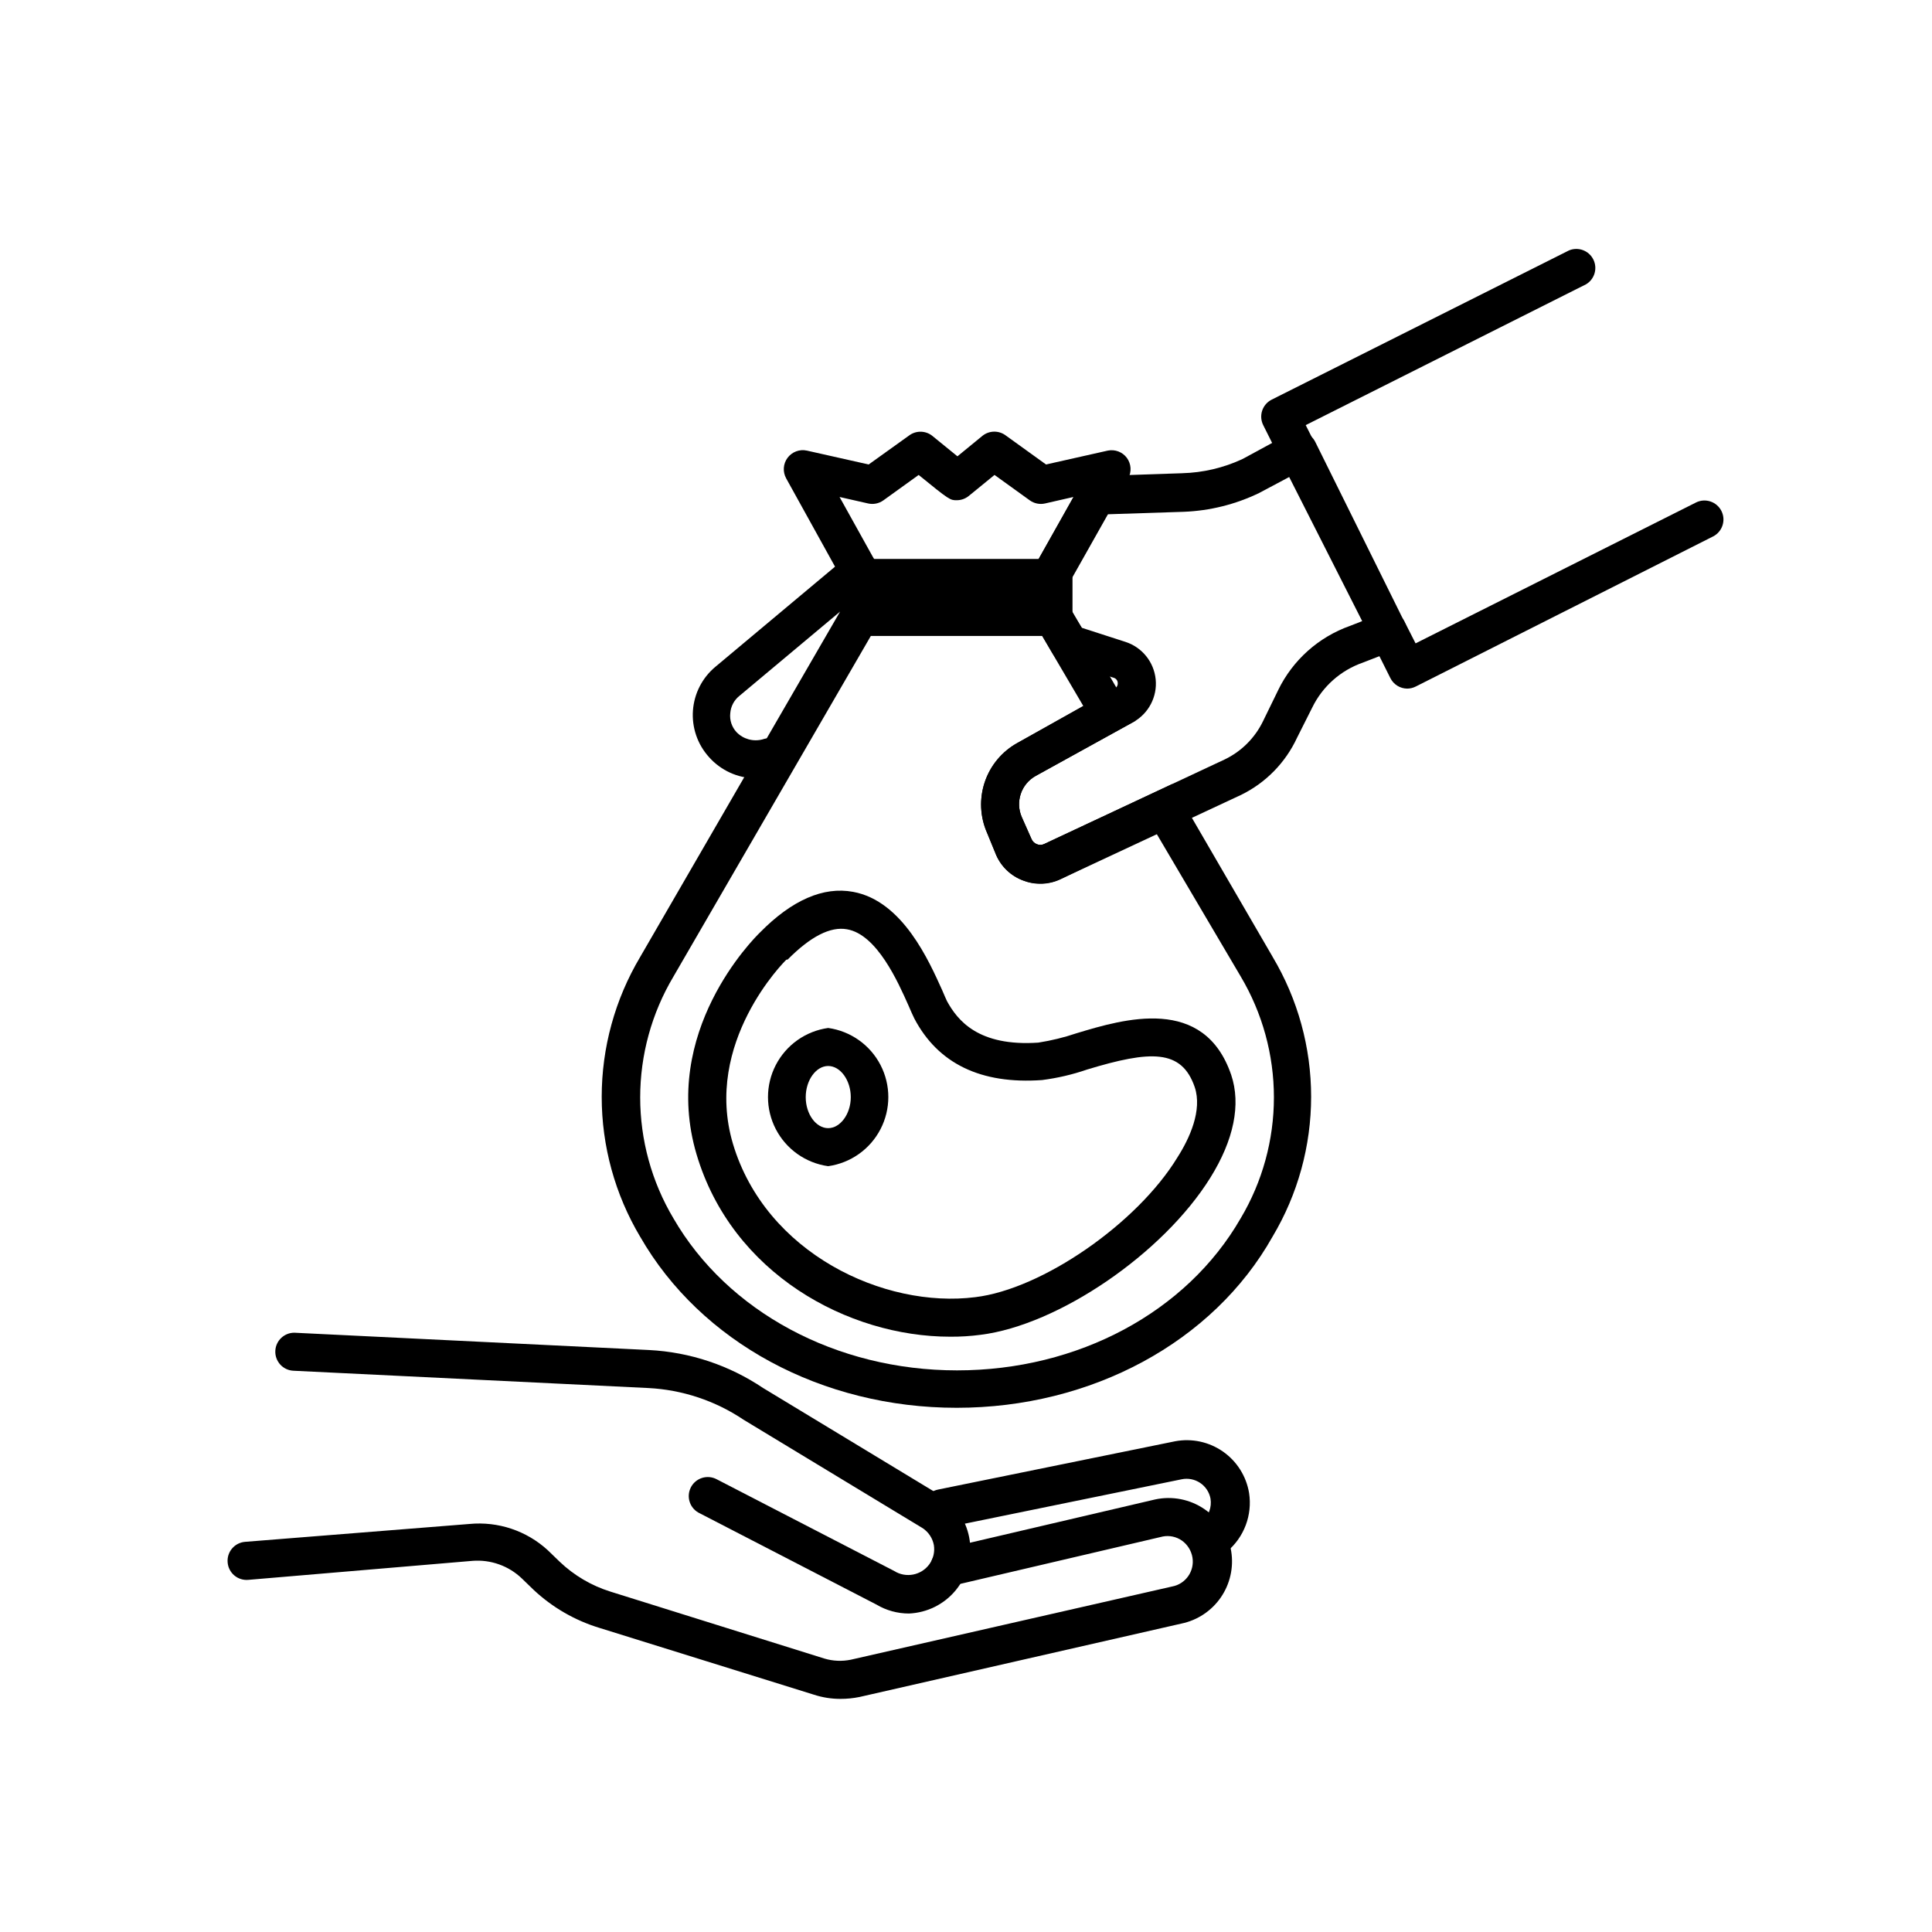
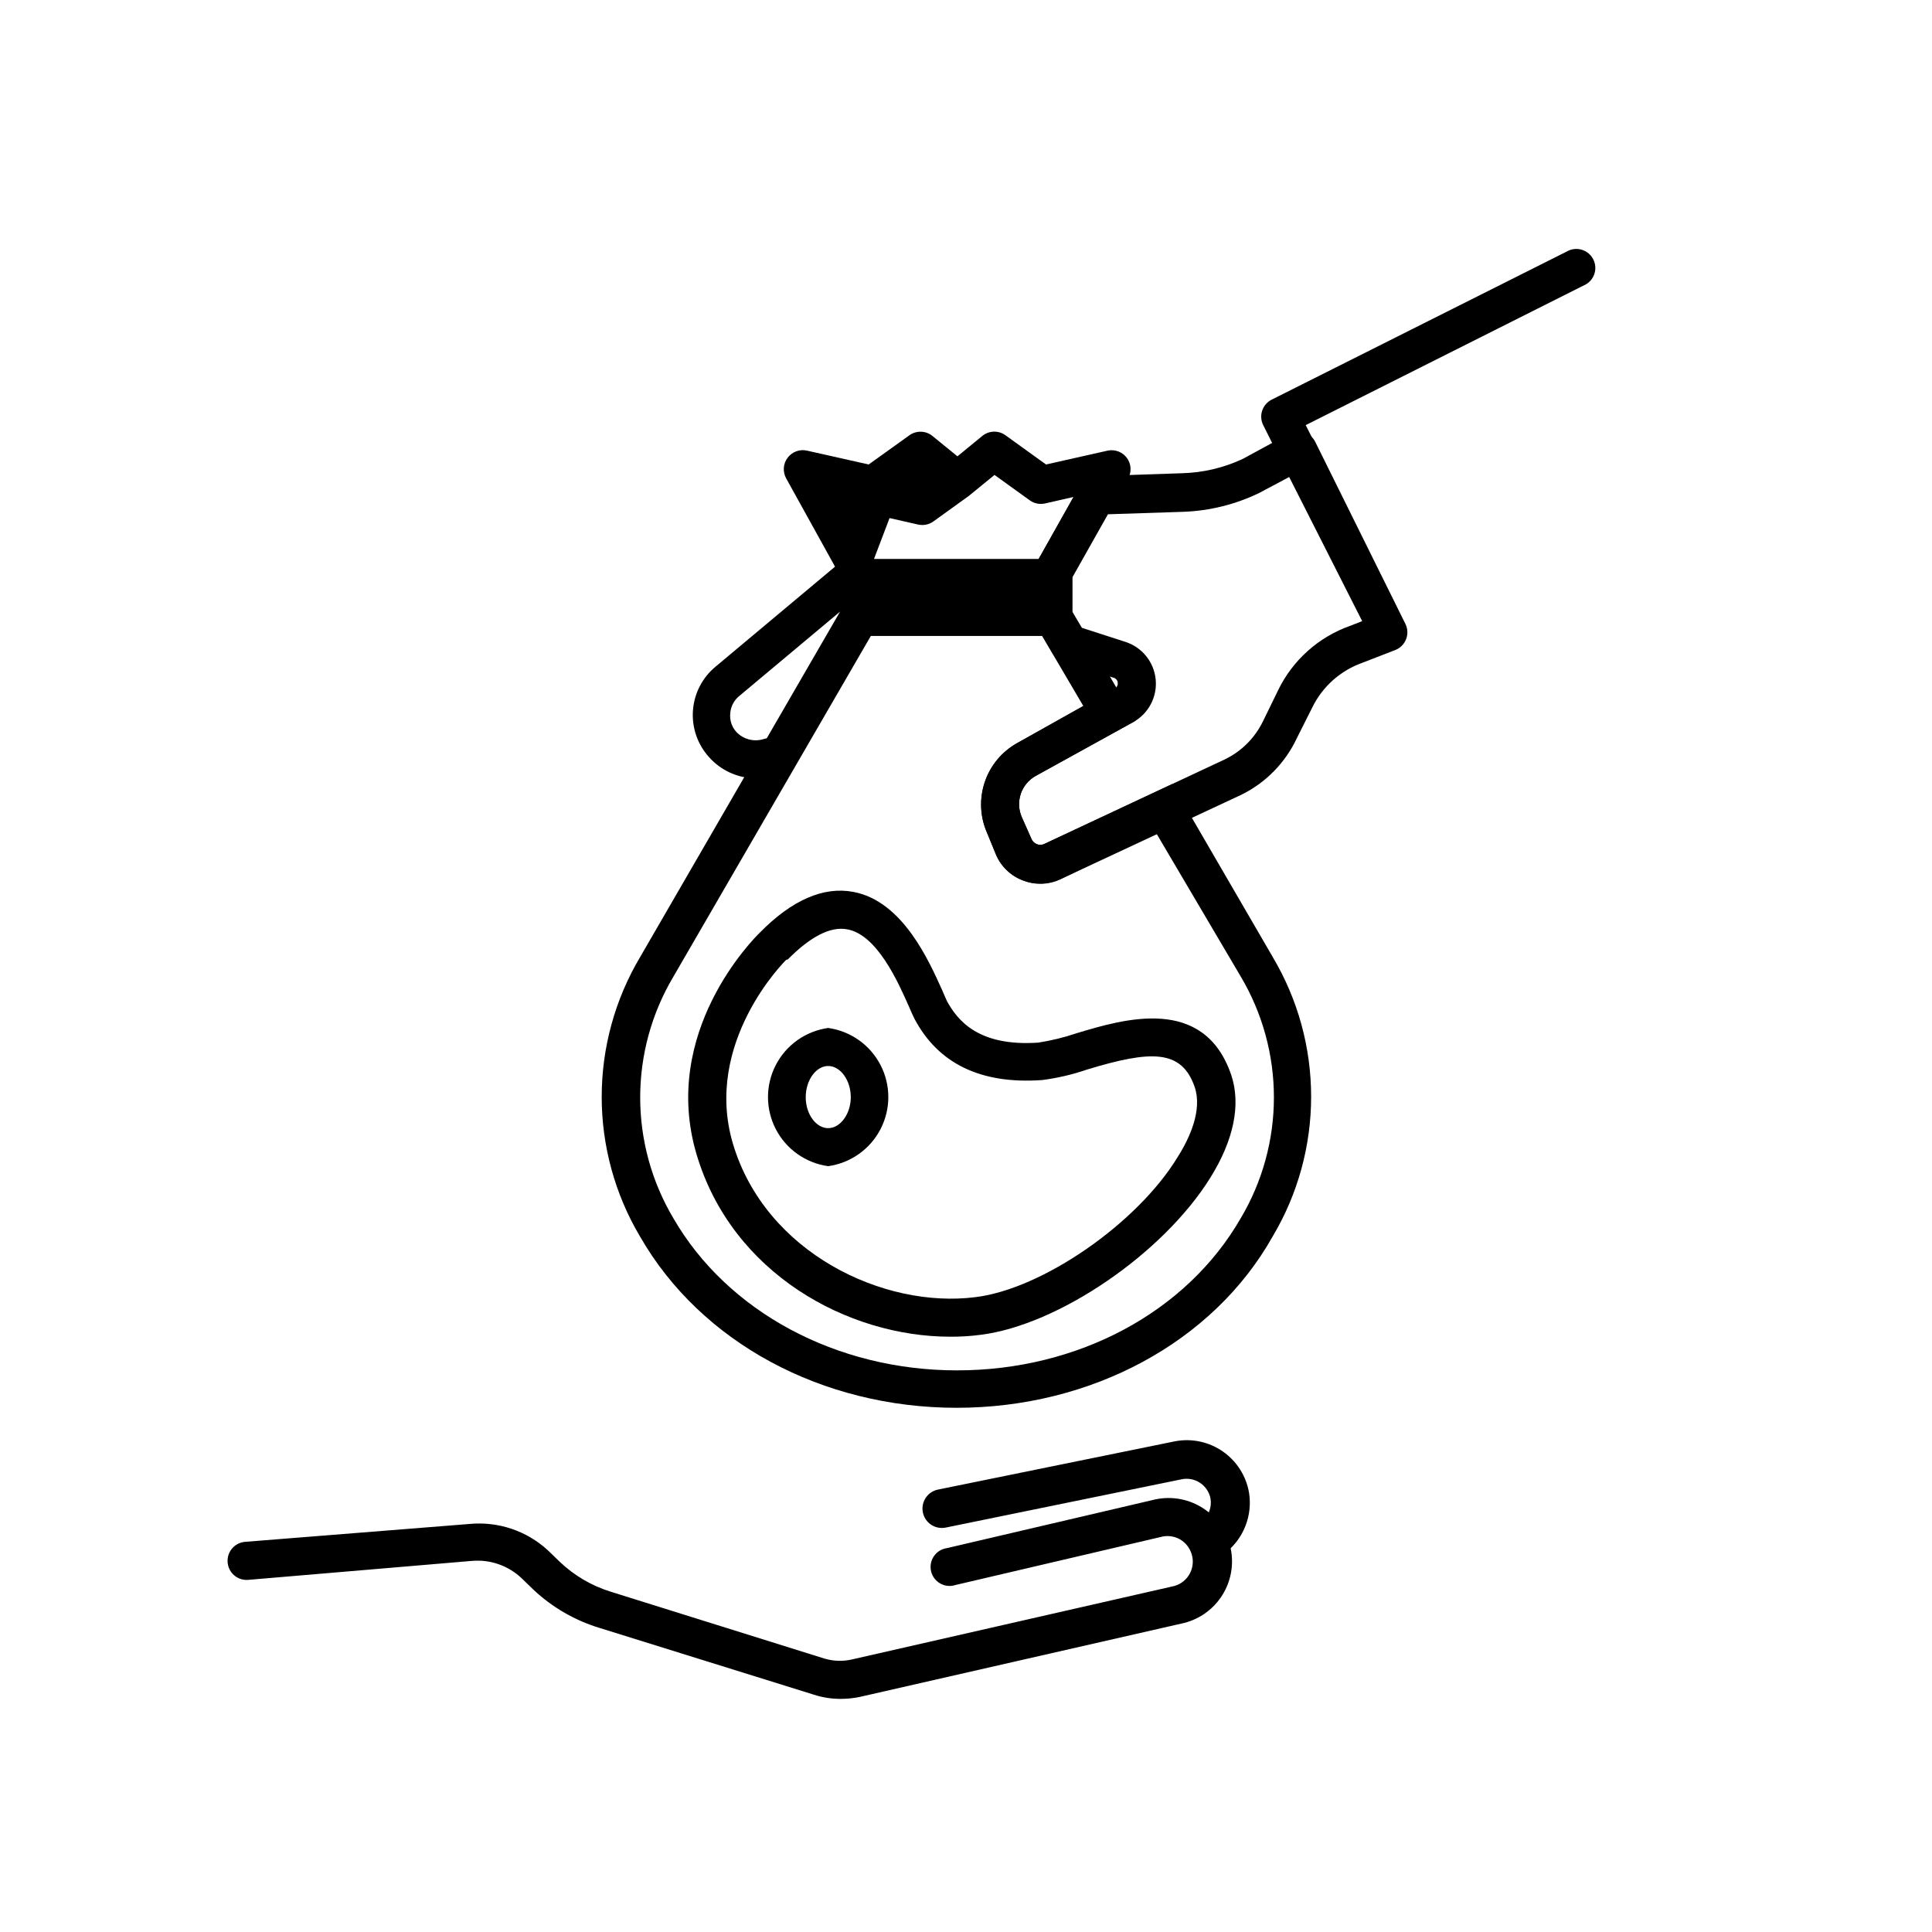
<svg xmlns="http://www.w3.org/2000/svg" fill="#000000" width="800px" height="800px" version="1.1" viewBox="144 144 512 512">
  <g>
    <path d="m366.75 594.22c-2.394 0.008-4.773-0.367-7.051-1.109l-56.781-17.684c-6.523-1.973-12.504-5.422-17.48-10.078l-3.125-3.023c-3.496-3.359-8.266-5.066-13.098-4.684l-59.449 5.039c-1.34 0.109-2.664-0.316-3.688-1.188-1.02-0.871-1.652-2.109-1.754-3.449-0.113-1.336 0.312-2.664 1.184-3.684 0.871-1.023 2.113-1.652 3.449-1.758l59.449-4.734c7.594-0.73 15.137 1.797 20.758 6.953l3.125 3.023c3.824 3.656 8.445 6.383 13.5 7.957l56.68 17.734c2.273 0.68 4.68 0.781 7.004 0.305l85.145-19.398c3.602-0.664 6-4.098 5.391-7.707-0.305-1.812-1.32-3.43-2.824-4.484-1.469-1.016-3.285-1.395-5.035-1.059l-54.918 12.848c-1.344 0.445-2.812 0.305-4.051-0.391-1.234-0.691-2.121-1.875-2.441-3.254-0.32-1.379-0.043-2.832 0.762-3.996 0.801-1.168 2.059-1.941 3.465-2.133l55.168-12.898c4.508-0.973 9.219-0.047 13.027 2.551 3.809 2.602 6.383 6.652 7.125 11.203 0.684 4.277-0.305 8.652-2.762 12.219-2.461 3.566-6.199 6.047-10.438 6.926l-85.297 19.449c-1.656 0.34-3.348 0.508-5.039 0.504z" />
-     <path d="m384.88 571.6c-3.031 0-6.008-0.816-8.613-2.371l-46.805-24.18c-1.238-0.57-2.195-1.617-2.648-2.902-0.453-1.285-0.367-2.699 0.242-3.922 0.605-1.219 1.68-2.141 2.981-2.555 1.297-0.414 2.707-0.285 3.91 0.359l47.004 24.285c3.113 1.973 7.223 1.176 9.371-1.816 1.031-1.461 1.445-3.269 1.16-5.039-0.344-1.832-1.418-3.449-2.973-4.481l-47.508-28.766v-0.004c-7.488-5.016-16.191-7.906-25.191-8.363l-94.062-4.586c-1.336-0.062-2.594-0.656-3.488-1.648-0.898-0.996-1.367-2.305-1.297-3.641 0.133-2.684 2.352-4.789 5.039-4.785l94.012 4.586h-0.004c10.805 0.551 21.254 4.035 30.23 10.074l47.508 28.766v0.004c3.953 2.699 6.586 6.941 7.242 11.684 0.66 4.742-0.715 9.539-3.781 13.215-3.066 3.676-7.543 5.883-12.328 6.086z" />
    <path d="m465.75 556.18c-1.5 0.004-2.922-0.664-3.879-1.812-0.859-1.031-1.27-2.356-1.148-3.688 0.125-1.336 0.773-2.562 1.801-3.418 1.793-1.504 2.656-3.84 2.269-6.144-0.328-1.699-1.324-3.195-2.762-4.148-1.441-0.957-3.207-1.297-4.898-0.941l-62.52 12.797c-1.336 0.266-2.727-0.008-3.859-0.762-1.133-0.758-1.922-1.934-2.188-3.269-0.559-2.781 1.246-5.488 4.031-6.047l62.824-12.797c4.422-0.832 8.992 0.152 12.68 2.731 3.688 2.578 6.184 6.535 6.918 10.977 0.902 5.836-1.312 11.723-5.844 15.516-0.969 0.77-2.195 1.133-3.426 1.008z" />
    <path d="m344.23 350.27c-4.754-0.051-9.258-2.121-12.395-5.695-3.012-3.363-4.527-7.809-4.195-12.312 0.336-4.504 2.484-8.68 5.961-11.566l34.914-29.223c1.027-0.855 2.356-1.27 3.688-1.145 1.332 0.121 2.562 0.77 3.414 1.801 0.84 1.047 1.227 2.387 1.074 3.719-0.148 1.336-0.828 2.551-1.879 3.387l-34.914 29.223v-0.004c-1.375 1.125-2.231 2.762-2.367 4.535-0.211 1.84 0.398 3.68 1.66 5.039 1.781 1.844 4.426 2.578 6.902 1.914 2.672-0.977 5.629 0.402 6.602 3.074 0.973 2.668-0.402 5.625-3.074 6.598-1.746 0.516-3.57 0.738-5.391 0.656z" />
    <path d="m419.6 378.13c-1.531 0.016-3.055-0.258-4.484-0.805-3.176-1.184-5.738-3.602-7.106-6.703l-2.418-5.894c-1.879-4.254-2.098-9.059-0.617-13.469 1.484-4.406 4.562-8.105 8.629-10.359l25.797-14.41h-0.004c0.566-0.305 0.887-0.926 0.809-1.562-0.039-0.613-0.465-1.141-1.059-1.309l-13.402-4.231c-1.188-0.383-2.191-1.191-2.82-2.269l-4.133-7.106v0.004c-0.422-0.773-0.645-1.641-0.652-2.519v-7.356c-0.125-0.137-0.227-0.289-0.305-0.453-0.898-1.559-0.898-3.481 0-5.039l12.395-21.918c0.863-1.535 2.469-2.512 4.234-2.566l22.824-0.754-0.004-0.004c5.543-0.145 10.996-1.43 16.023-3.777l12.34-6.699c1.199-0.652 2.609-0.789 3.91-0.379 1.301 0.406 2.383 1.324 2.992 2.543l23.883 48.215c0.637 1.266 0.707 2.742 0.199 4.066-0.508 1.324-1.551 2.371-2.871 2.887l-8.566 3.324h0.004c-5.891 2.039-10.73 6.332-13.453 11.941l-4.031 8.012c-3.059 6.586-8.289 11.922-14.812 15.113l-47.711 22.27c-1.742 0.828-3.66 1.242-5.59 1.207zm11.082-67.762 11.539 3.727c4.422 1.41 7.582 5.316 8.043 9.938 0.461 4.617-1.871 9.07-5.93 11.324l-25.844 14.258c-3.891 2.152-5.488 6.922-3.68 10.984l2.57 5.793c0.266 0.598 0.754 1.066 1.359 1.309 0.609 0.277 1.309 0.277 1.918 0l47.961-22.469c4.398-2.129 7.945-5.68 10.078-10.074l4.031-8.262-0.004-0.004c3.867-7.953 10.707-14.07 19.047-17.027l3.223-1.258-19.348-38.191-7.859 4.18v0.004c-6.293 3.059-13.156 4.777-20.152 5.035l-20.152 0.656-9.371 16.625v9.32z" />
    <path d="m487.86 268.55c-1.914 0.012-3.672-1.062-4.535-2.769l-4.535-9.07c-0.613-1.195-0.723-2.586-0.309-3.863 0.418-1.277 1.328-2.336 2.527-2.938l78.797-39.551c2.434-1.012 5.242 0.023 6.43 2.379 1.191 2.356 0.363 5.231-1.898 6.59l-74.312 37.332 2.316 4.586h0.004c0.609 1.199 0.711 2.598 0.285 3.875-0.426 1.277-1.344 2.332-2.555 2.926-0.688 0.336-1.449 0.508-2.215 0.504z" />
-     <path d="m516.93 326.49c-1.91-0.016-3.644-1.105-4.484-2.82l-5.039-10.078c-0.723-1.199-0.91-2.644-0.523-3.992 0.387-1.344 1.316-2.469 2.566-3.102 1.25-0.629 2.707-0.715 4.019-0.227 1.316 0.484 2.367 1.496 2.906 2.789l2.769 5.441 74.312-37.332v-0.004c2.492-1.234 5.512-0.219 6.75 2.269 1.238 2.488 0.223 5.512-2.266 6.75l-78.746 39.75c-0.703 0.359-1.477 0.551-2.266 0.555z" />
    <path d="m397.53 517.08c-35.668 0-67.812-17.332-83.883-45.344l-0.004 0.004c-6.664-11.211-10.184-24.012-10.184-37.055s3.519-25.848 10.184-37.059l55.117-95.219h57.285l18.895 32.598-26.453 14.609c-3.891 2.152-5.488 6.922-3.68 10.984l2.57 5.793c0.266 0.598 0.754 1.066 1.359 1.309 0.609 0.277 1.309 0.277 1.918 0l34.008-15.922 26.602 45.797-0.004 0.004c6.68 11.207 10.203 24.008 10.203 37.055 0 13.043-3.523 25.848-10.203 37.055-15.77 28.062-48.113 45.391-83.73 45.391zm-22.723-204.59-52.348 90.332c-5.762 9.684-8.801 20.746-8.801 32.016 0 11.27 3.039 22.332 8.801 32.02 14.309 24.738 43.125 40.305 75.168 40.305 32.043 0 60.859-15.418 75.168-40.305h0.004c5.758-9.695 8.801-20.766 8.801-32.043s-3.043-22.348-8.801-32.043l-22.422-38.039-25.191 12.195c-3.144 1.566-6.812 1.715-10.074 0.402-3.176-1.184-5.738-3.602-7.106-6.703l-2.418-5.894c-1.879-4.254-2.098-9.059-0.617-13.469 1.484-4.406 4.562-8.105 8.629-10.359l17.48-9.824-10.93-18.59z" />
-     <path d="m422.17 302.21h-49.426c-1.777-0.004-3.426-0.941-4.332-2.469l-0.957-1.664-15.113-27.305v-0.004c-0.957-1.73-0.812-3.863 0.371-5.445 1.184-1.586 3.188-2.332 5.117-1.91l16.375 3.68 10.68-7.656c1.805-1.371 4.297-1.371 6.098 0l6.75 5.492 6.699-5.492h0.004c1.809-1.395 4.332-1.395 6.144 0l10.629 7.656 16.375-3.68c1.91-0.387 3.871 0.359 5.039 1.918 1.172 1.586 1.312 3.715 0.352 5.438l-16.273 28.867v0.004c-0.914 1.633-2.66 2.621-4.531 2.57zm-46.551-10.078h43.629l9.219-16.426-7.508 1.715c-1.398 0.316-2.863 0.023-4.031-0.805l-9.371-6.754-6.852 5.594c-0.898 0.723-2.019 1.113-3.172 1.109-1.715 0-1.863 0-10.078-6.699l-9.371 6.75c-1.168 0.828-2.633 1.121-4.031 0.805l-7.559-1.715z" />
+     <path d="m422.17 302.21h-49.426c-1.777-0.004-3.426-0.941-4.332-2.469l-0.957-1.664-15.113-27.305v-0.004c-0.957-1.73-0.812-3.863 0.371-5.445 1.184-1.586 3.188-2.332 5.117-1.91l16.375 3.68 10.68-7.656c1.805-1.371 4.297-1.371 6.098 0l6.75 5.492 6.699-5.492h0.004c1.809-1.395 4.332-1.395 6.144 0l10.629 7.656 16.375-3.68c1.91-0.387 3.871 0.359 5.039 1.918 1.172 1.586 1.312 3.715 0.352 5.438l-16.273 28.867v0.004c-0.914 1.633-2.66 2.621-4.531 2.57zm-46.551-10.078h43.629l9.219-16.426-7.508 1.715c-1.398 0.316-2.863 0.023-4.031-0.805l-9.371-6.754-6.852 5.594l-9.371 6.75c-1.168 0.828-2.633 1.121-4.031 0.805l-7.559-1.715z" />
    <path d="m373.09 302.86c-1.844 0.004-3.547-1-4.434-2.617l-0.352-0.707c-1.086-2.418-0.113-5.258 2.223-6.508 2.336-1.246 5.238-0.473 6.644 1.773l0.352 0.656v-0.004c0.641 1.184 0.785 2.57 0.395 3.856-0.387 1.289-1.273 2.367-2.457 2.996-0.734 0.375-1.547 0.566-2.371 0.555z" />
    <path d="m428.21 312.49h-61.613v-20.152h61.613zm-51.539-10.078h41.465z" />
    <path d="m395.82 498.24c-27.156 0-57.836-16.777-67.207-48.266-9.672-32.445 15.113-57.234 16.777-58.844 8.465-8.613 16.828-12.242 24.688-10.781 13.199 2.418 20.152 18.438 23.629 26.098 0.504 1.211 0.957 2.215 1.258 2.871 2.769 5.039 8.262 12.09 24.234 10.984v-0.004c3.422-0.535 6.793-1.359 10.074-2.469 12.645-3.828 33.805-10.078 41.012 11.035 2.621 7.809 0.707 17.23-5.543 27.258-12.543 20.152-40.305 39.047-60.859 41.613-2.672 0.355-5.367 0.523-8.062 0.504zm-43.43-99.906c-0.402 0.352-22.117 21.965-14.156 48.77 8.664 29.02 40.055 43.73 64.234 40.656 17.688-2.117 42.875-19.496 53.559-37.031 3.223-5.039 6.648-12.496 4.586-18.641-3.477-10.078-11.637-9.773-28.566-4.637l-0.004 0.004c-3.856 1.324-7.84 2.254-11.887 2.769-16.172 1.16-27.559-4.332-33.855-16.324-0.402-0.855-0.957-2.016-1.562-3.477-2.719-6.098-8.312-18.793-16.273-20.152-4.383-0.805-9.672 1.914-15.719 8.012z" />
    <path d="m363.47 453.05c-5.945-0.828-11.117-4.488-13.875-9.816-2.758-5.328-2.758-11.668 0-16.996 2.758-5.328 7.93-8.988 13.875-9.816 5.941 0.828 11.117 4.488 13.875 9.816 2.758 5.328 2.758 11.668 0 16.996-2.758 5.328-7.934 8.988-13.875 9.816zm0-26.551c-3.223 0-5.945 3.777-5.945 8.262s2.719 8.211 5.945 8.211c3.223 0 5.996-3.777 5.996-8.211 0-4.434-2.723-8.262-5.996-8.262z" />
  </g>
</svg>